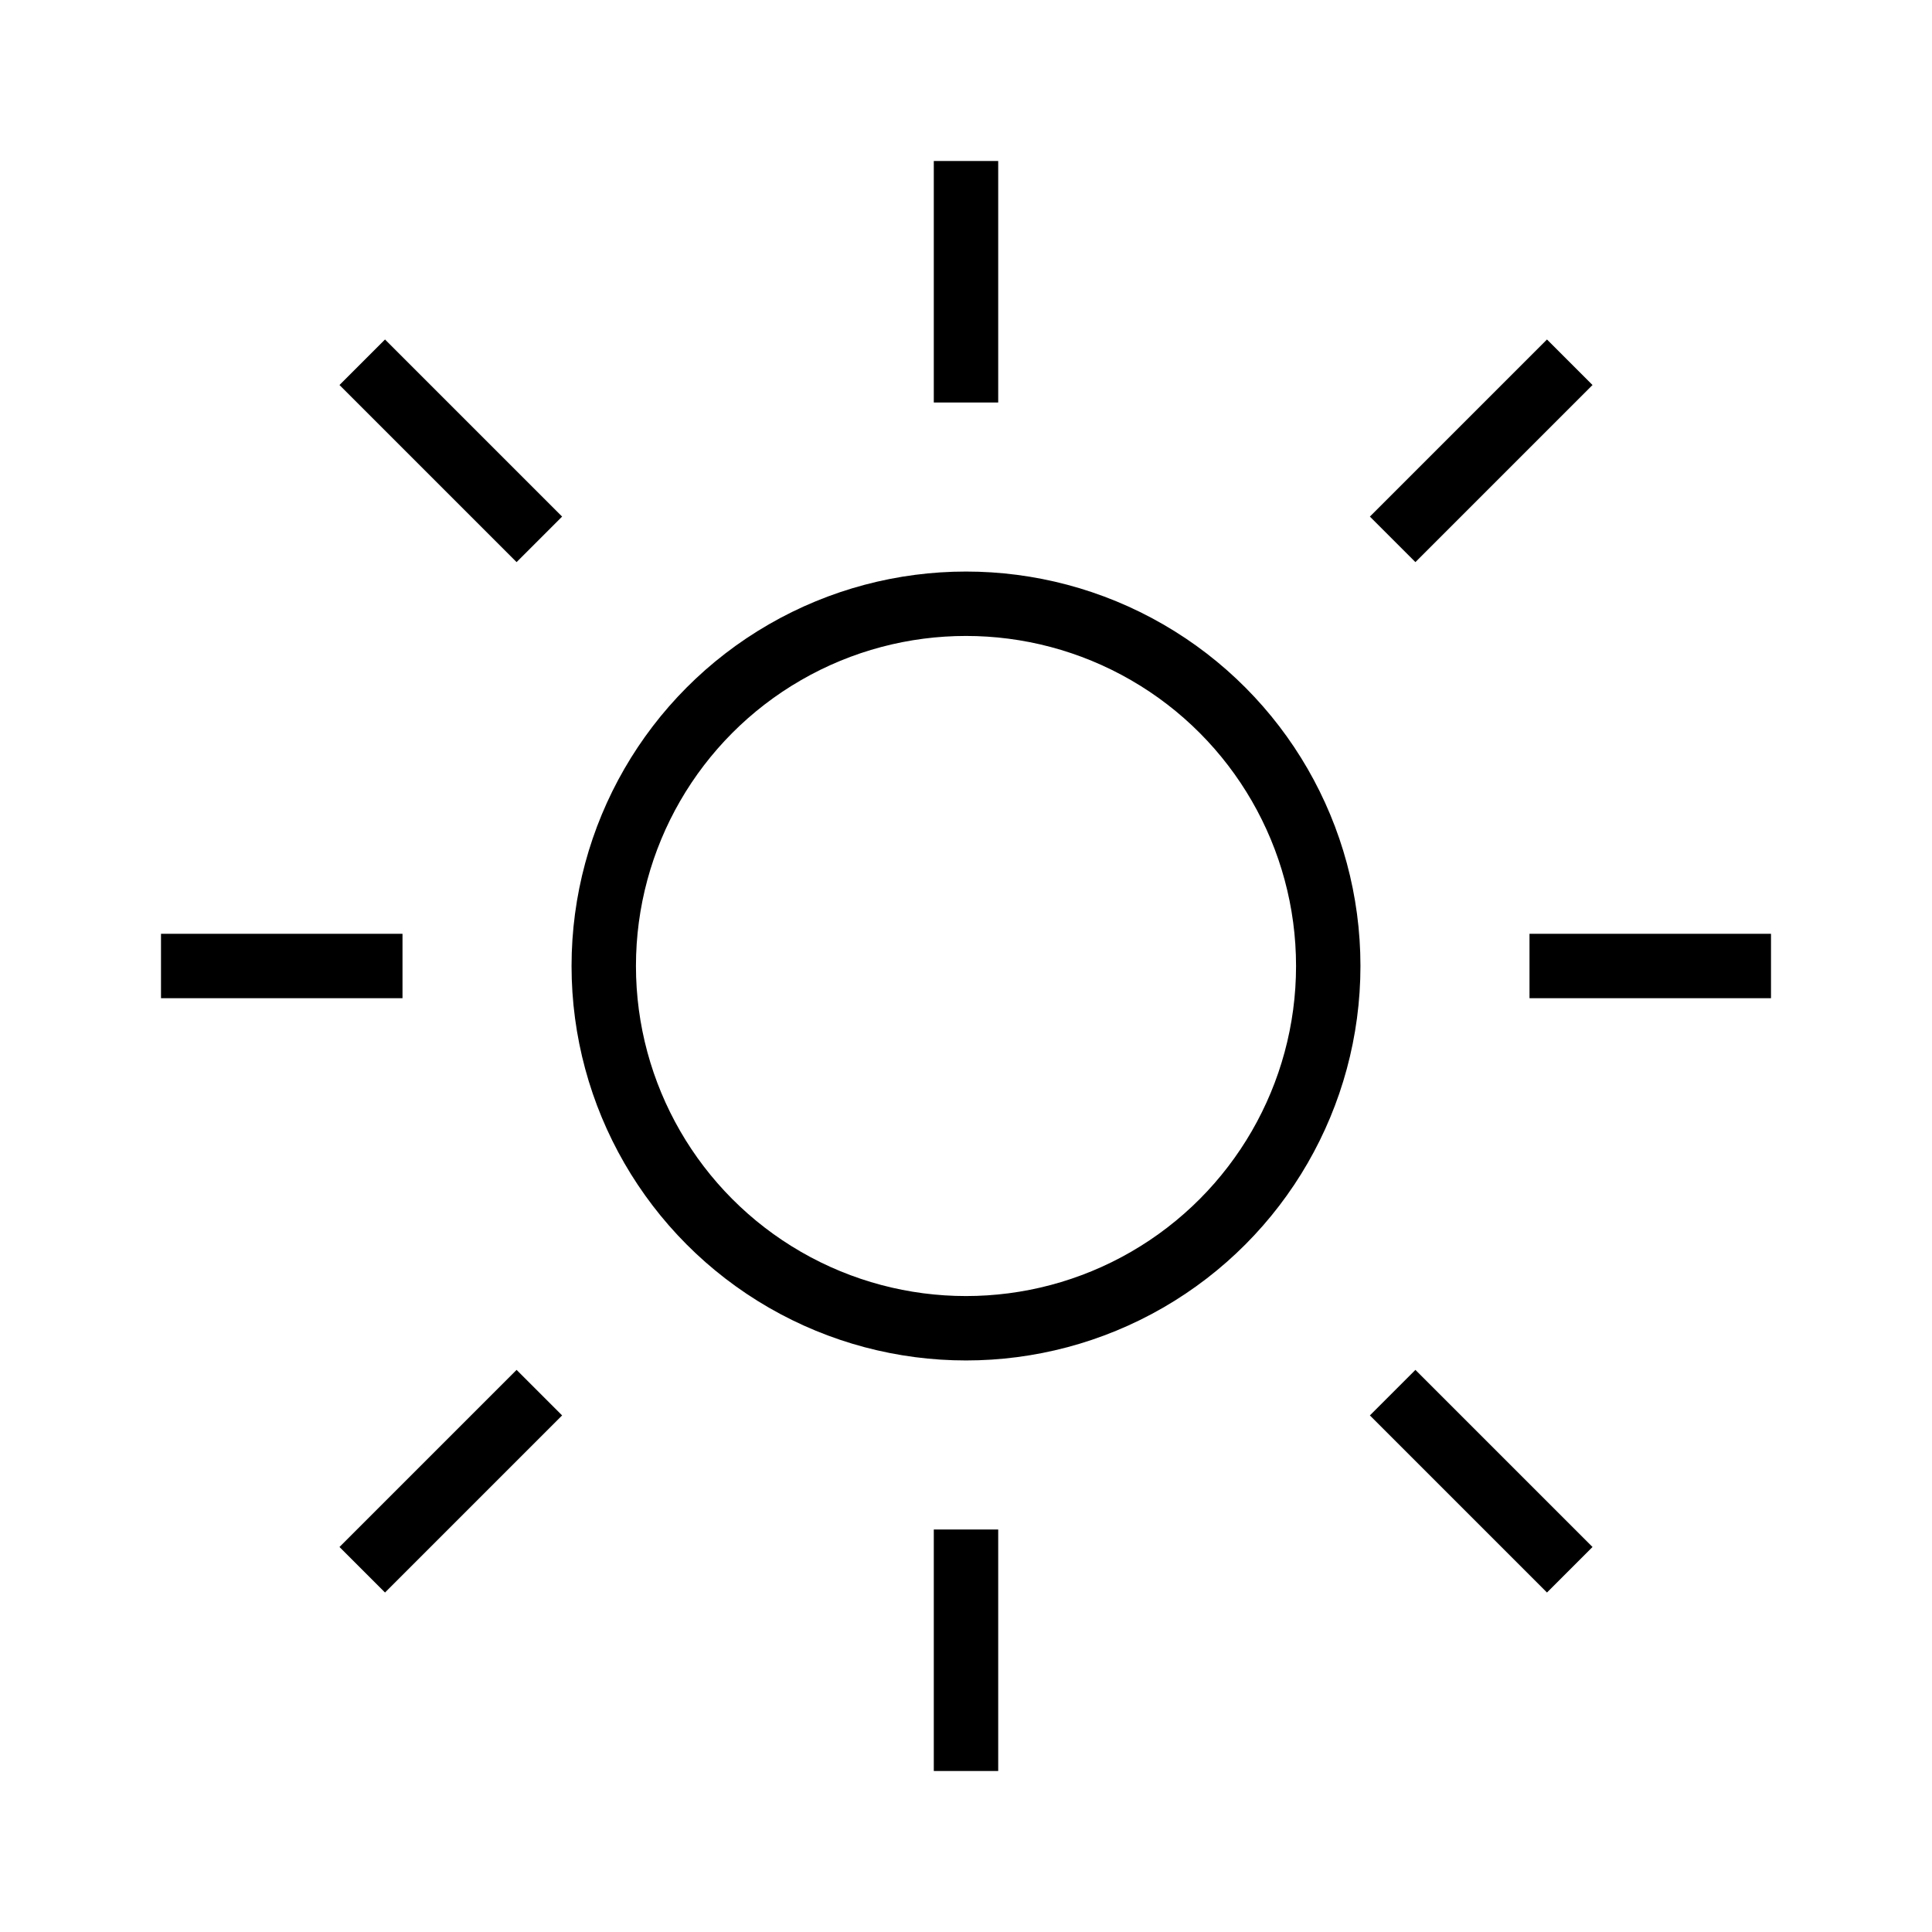
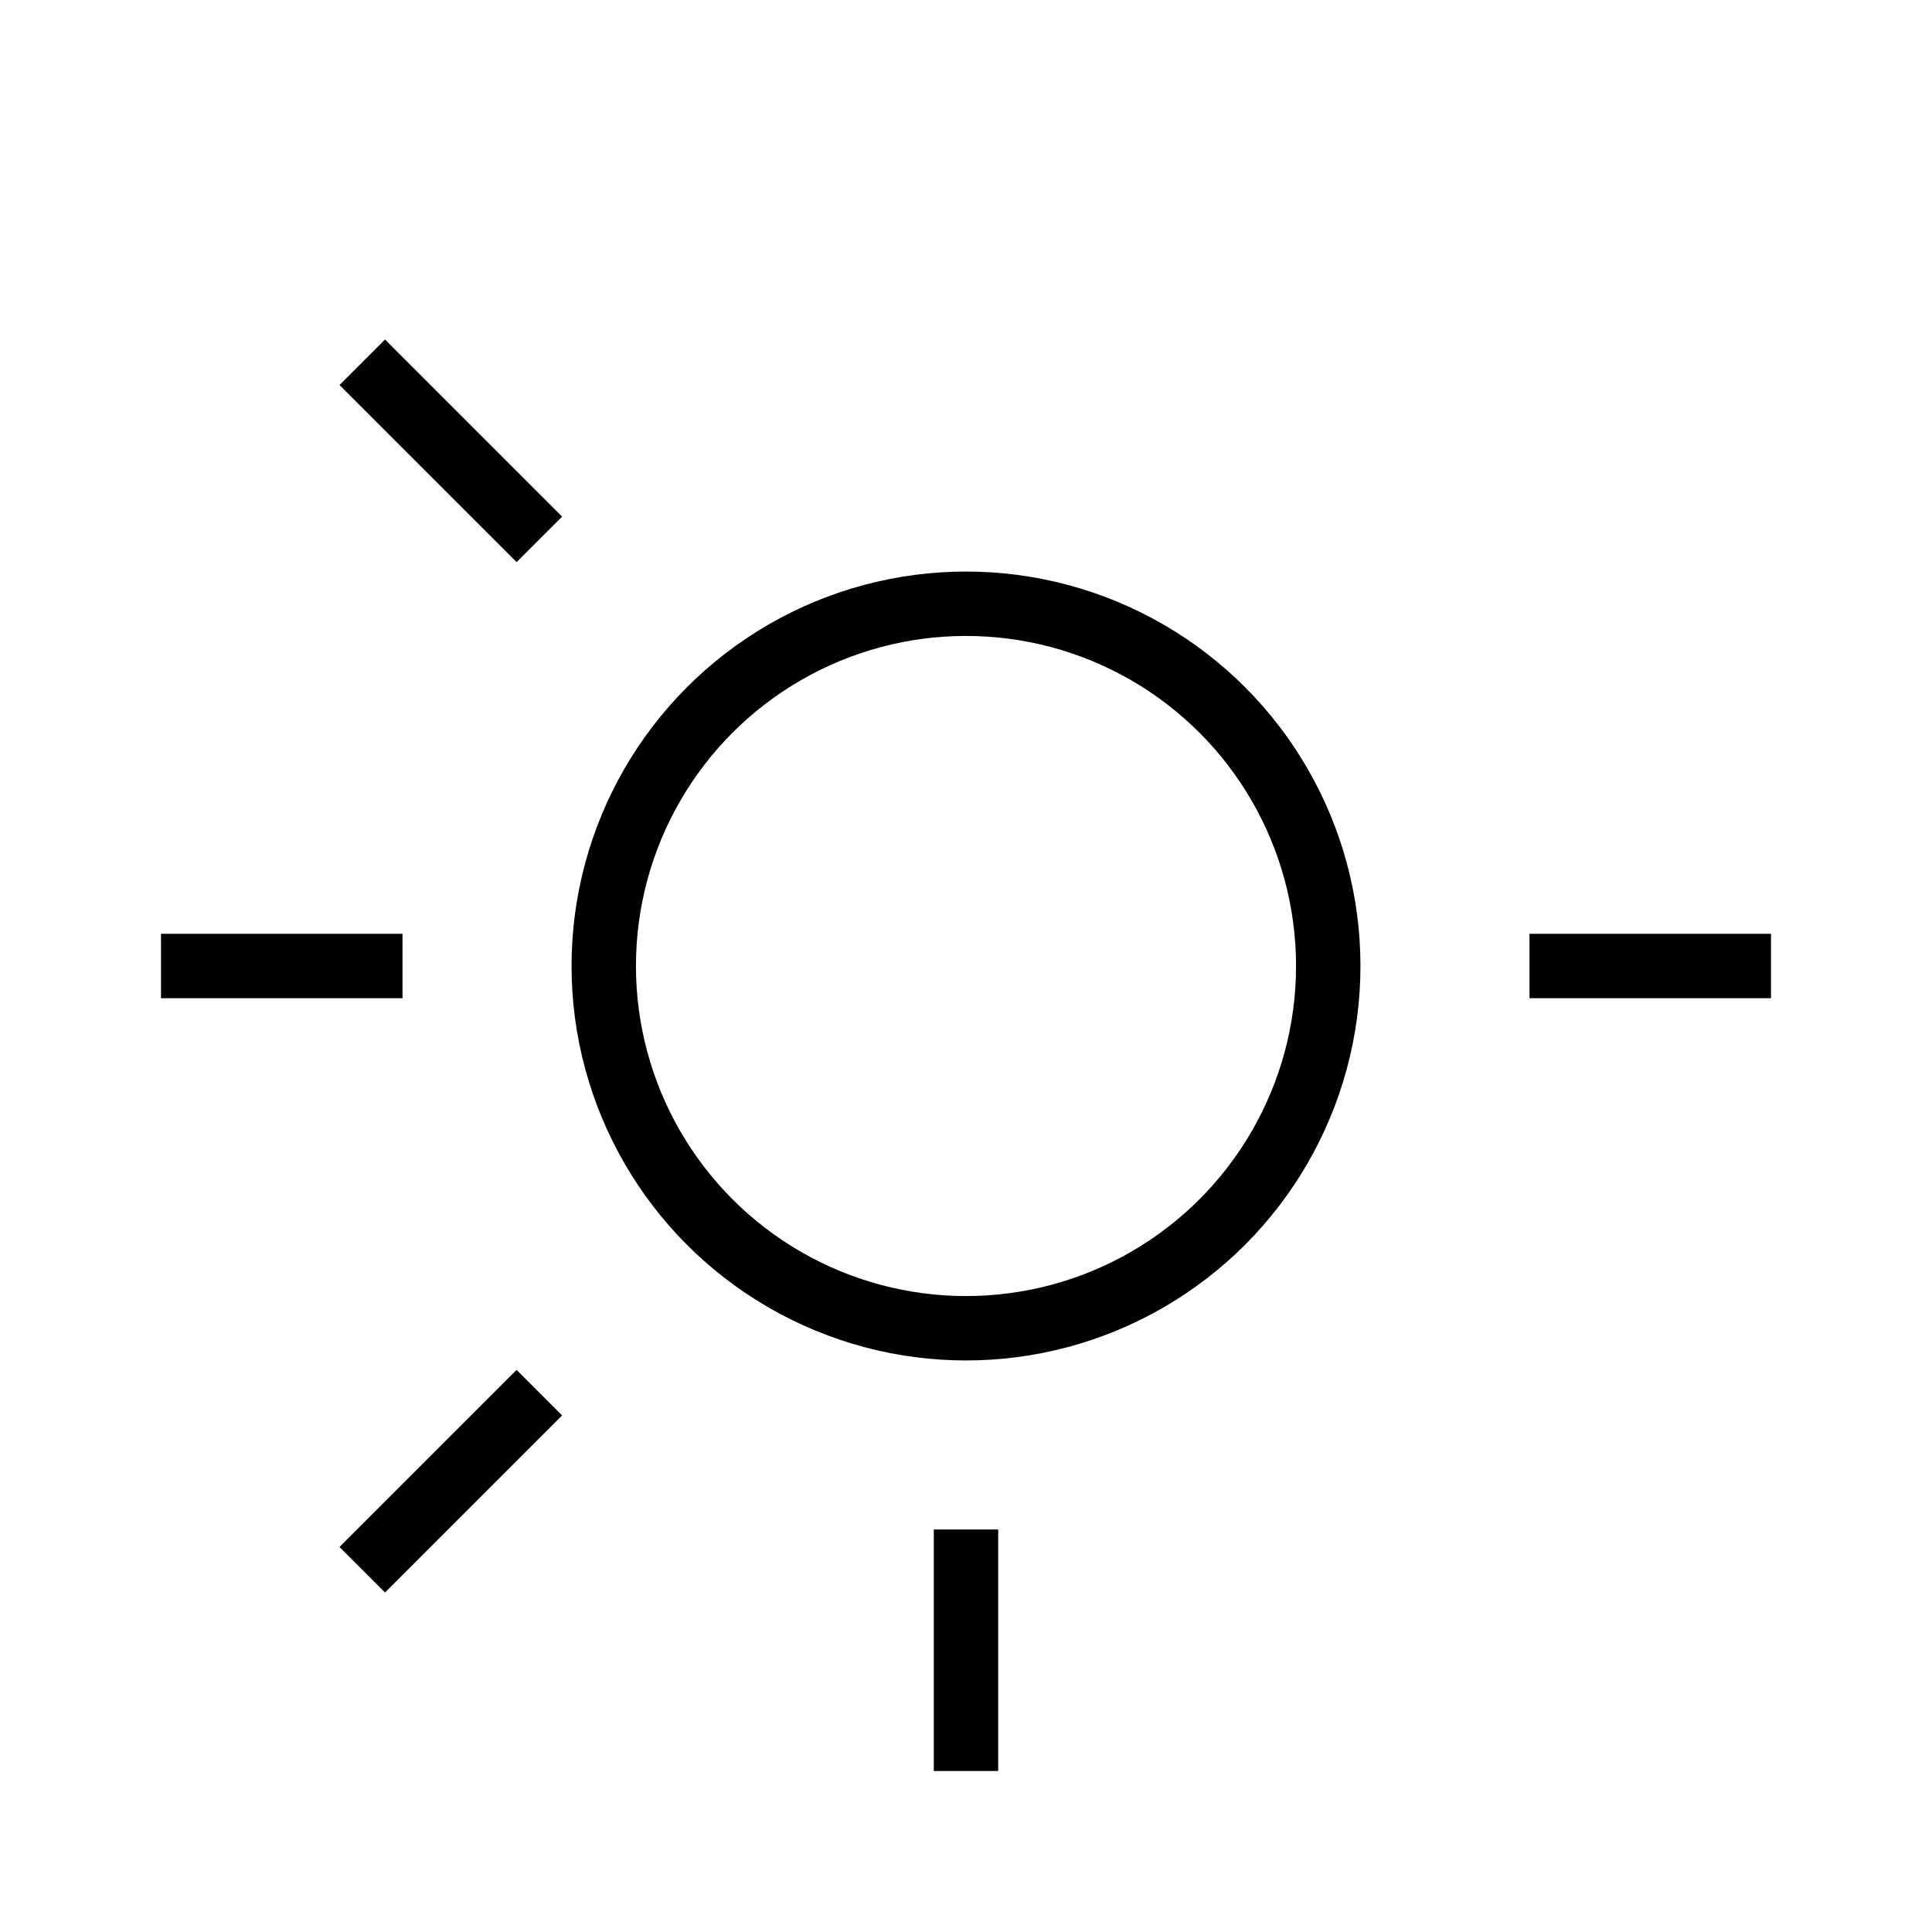
<svg xmlns="http://www.w3.org/2000/svg" width="16" height="16" viewBox="0 0 24 24" fill="none">
  <circle cx="12" cy="12" r="4.5" stroke="black" stroke-width="0.8" />
-   <line x1="12" y1="2" x2="12" y2="5" stroke="black" stroke-width="0.8" />
  <line x1="12" y1="19" x2="12" y2="22" stroke="black" stroke-width="0.8" />
  <line x1="2" y1="12" x2="5" y2="12" stroke="black" stroke-width="0.8" />
  <line x1="19" y1="12" x2="22" y2="12" stroke="black" stroke-width="0.8" />
  <line x1="4.5" y1="4.5" x2="6.7" y2="6.7" stroke="black" stroke-width="0.8" />
-   <line x1="17.3" y1="17.3" x2="19.5" y2="19.5" stroke="black" stroke-width="0.8" />
  <line x1="4.5" y1="19.5" x2="6.7" y2="17.3" stroke="black" stroke-width="0.8" />
-   <line x1="17.3" y1="6.7" x2="19.5" y2="4.5" stroke="black" stroke-width="0.8" />
</svg>